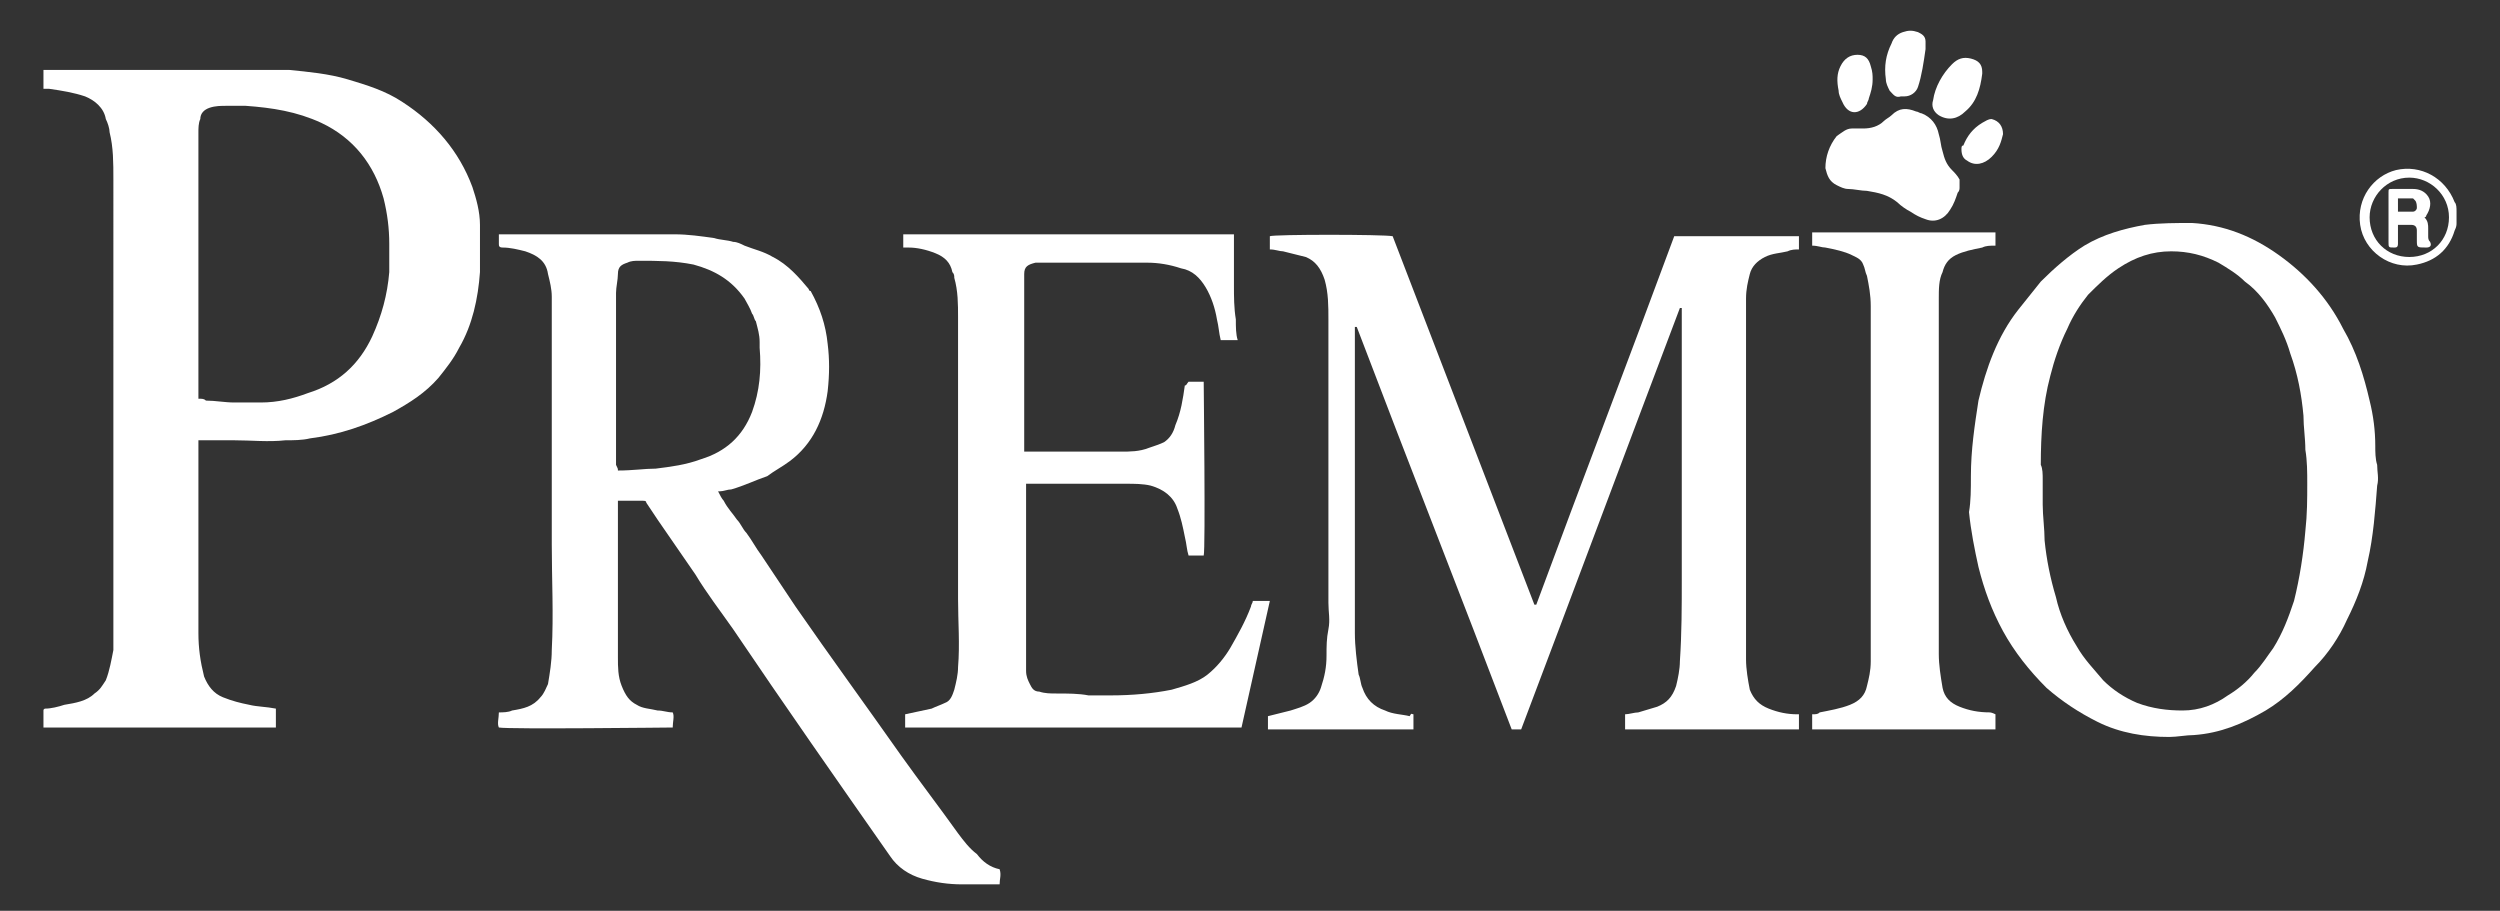
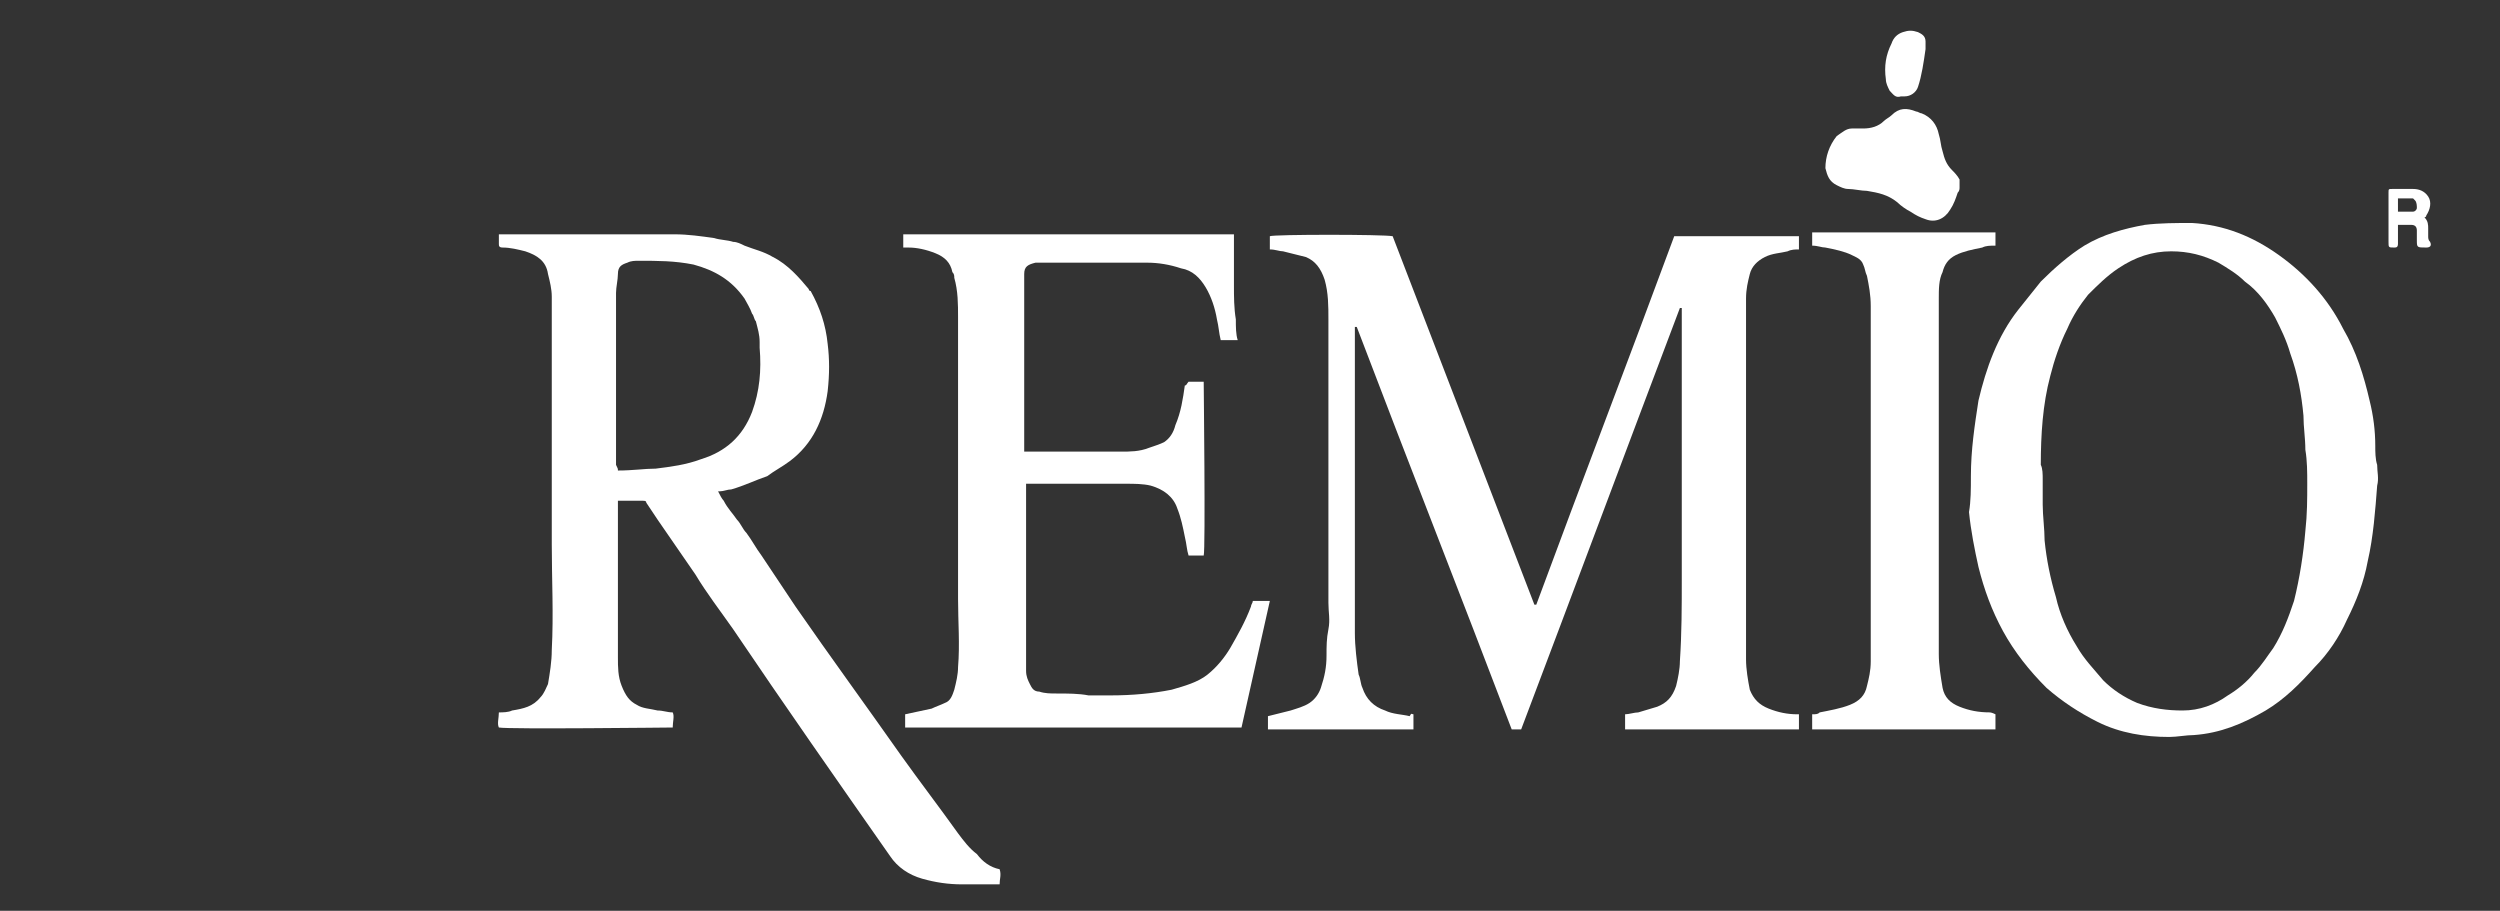
<svg xmlns="http://www.w3.org/2000/svg" id="Layer_1" x="0px" y="0px" width="132.3px" height="48.2px" viewBox="0 0 132.3 48.2" style="enable-background:new 0 0 132.3 48.2;" xml:space="preserve">
  <rect x="0" y="0" width="132.3" height="48.2" fill="#333333" stroke="none" />
  <style type="text/css">	.st0{fill:#FFFFFF;}</style>
  <g id="F6oOtQ_00000099641482800828734050000012512538077921280675_">
    <g>
      <path class="st0" d="M51.2,46.8c-0.1,0-0.2,0-0.3,0c-0.7,0-1.4-0.1-2.1-0.3c-0.7-0.2-1.3-0.6-1.7-1.2c-2.8-4-5.6-8-8.3-12    c-0.7-1-1.4-1.9-2-2.9c-0.7-1-1.3-1.9-2-2.9c-0.2-0.3-0.4-0.6-0.6-0.9c0-0.1-0.1-0.1-0.2-0.1c-0.2,0-0.3,0-0.5,0s-0.3,0-0.5,0    c-0.1,0-0.2,0-0.3,0c0,0.1,0,0.1,0,0.2c0,2.7,0,5.4,0,8.1c0,0.5,0,1,0.2,1.5s0.4,0.8,0.8,1c0.3,0.2,0.7,0.2,1.1,0.3    c0.3,0,0.5,0.1,0.8,0.1c0.1,0.2,0,0.5,0,0.8c-0.2,0-8.7,0.1-9.2,0c-0.1-0.2,0-0.5,0-0.8c0.2,0,0.5,0,0.7-0.1    c0.6-0.1,1.1-0.2,1.5-0.7c0.2-0.2,0.3-0.5,0.4-0.7c0.1-0.6,0.2-1.2,0.2-1.8c0.1-1.9,0-3.7,0-5.6s0-3.7,0-5.6s0-3.7,0-5.6    c0-0.2,0-0.4,0-0.6c0-0.3,0-0.6,0-0.9c0-0.1,0-0.3,0-0.4c0-0.4-0.1-0.8-0.2-1.2c-0.1-0.7-0.6-1-1.2-1.2c-0.4-0.1-0.8-0.2-1.2-0.2    c-0.2,0-0.2-0.1-0.2-0.2c0-0.2,0-0.3,0-0.5c0.1,0,0.3,0,0.4,0c2.7,0,5.3,0,8,0c0.3,0,0.6,0,0.9,0c0.7,0,1.4,0.1,2.1,0.2    c0.3,0.1,0.7,0.1,1,0.2c0.2,0,0.4,0.1,0.6,0.2c0.5,0.2,1,0.3,1.5,0.6c0.8,0.4,1.4,1.1,1.9,1.7c0,0,0,0.1,0.1,0.1    c0.5,0.9,0.8,1.8,0.9,2.8c0.1,0.8,0.1,1.6,0,2.5c-0.2,1.5-0.8,2.8-2,3.7c-0.4,0.3-0.8,0.5-1.2,0.8l0,0c-0.6,0.2-1.2,0.5-1.9,0.7    c-0.2,0-0.4,0.1-0.6,0.1H38c0.1,0.2,0.2,0.4,0.3,0.5c0.2,0.4,0.5,0.7,0.7,1c0.2,0.2,0.3,0.5,0.5,0.7c0.3,0.4,0.5,0.8,0.8,1.2    c0.6,0.9,1.2,1.8,1.8,2.7c1.8,2.6,3.7,5.2,5.6,7.9c1,1.4,2,2.7,3,4.1c0.3,0.4,0.6,0.8,1,1.1c0.3,0.4,0.7,0.7,1.2,0.8    c0.1,0.3,0,0.5,0,0.8C52.4,46.8,51.8,46.8,51.2,46.8z M32.7,24.9C32.8,24.9,32.8,24.9,32.7,24.9c0.8,0,1.4-0.1,2-0.1    c0.8-0.1,1.6-0.2,2.4-0.5c1.3-0.4,2.2-1.2,2.7-2.5c0.4-1.1,0.5-2.2,0.4-3.4c0-0.1,0-0.2,0-0.3c0-0.4-0.1-0.7-0.2-1.1    c-0.1-0.1-0.1-0.3-0.2-0.4c-0.1-0.3-0.3-0.6-0.4-0.8c-0.7-1-1.6-1.5-2.7-1.8c-1-0.2-1.9-0.2-2.9-0.2c-0.2,0-0.4,0-0.6,0.1    c-0.3,0.1-0.5,0.2-0.5,0.6c0,0.3-0.1,0.7-0.1,1c0,0.8,0,1.6,0,2.5c0,2.2,0,4.4,0,6.6C32.7,24.8,32.7,24.8,32.7,24.9z" />
-       <path class="st0" d="M130,11.8c0,0.1,0,0.2-0.1,0.4c-0.3,1-1,1.6-2,1.8c-1.4,0.3-2.8-0.7-3-2.1s0.7-2.6,1.9-2.9    c1.3-0.3,2.6,0.4,3.1,1.7c0.1,0.1,0.1,0.3,0.1,0.5S130,11.6,130,11.8z M127.5,13.6c1.2,0,2.1-0.9,2.1-2.1s-1-2.1-2.1-2.1    c-1.2,0-2.1,1-2.1,2.1C125.4,12.7,126.3,13.6,127.5,13.6z" />
-       <path class="st0" d="M10.5,23.3c0,0.1,0,0.2,0,0.2c0,3.4,0,6.7,0,10c0,0.8,0.1,1.5,0.3,2.3c0.2,0.5,0.5,0.9,1,1.1    c0.5,0.2,0.9,0.3,1.4,0.4c0.4,0.1,0.9,0.1,1.4,0.2c0,0.3,0,0.6,0,1c-4.1,0-8.2,0-12.3,0c0-0.3,0-0.6,0-0.9c0-0.1,0.1-0.1,0.1-0.1    c0.3,0,0.7-0.1,1-0.2C4,37.2,4.6,37.1,5,36.7c0.3-0.2,0.4-0.4,0.6-0.7c0.2-0.5,0.3-1.1,0.4-1.6c0-0.6,0-1.2,0-1.8    c0-1.5,0-2.9,0-4.4C6,22,6,15.7,6,9.5C6,8.6,6,7.8,5.8,7c0-0.2-0.1-0.5-0.2-0.7C5.5,5.7,5,5.3,4.5,5.1C3.9,4.9,3.3,4.8,2.6,4.7    c-0.1,0-0.2,0-0.3,0c0-0.3,0-0.6,0-1c0.1,0,0.2,0,0.3,0c4,0,7.9,0,11.9,0c0.3,0,0.5,0,0.8,0c1,0.1,2.1,0.2,3.1,0.5s2,0.6,2.9,1.2    C23,6.5,24.3,8,25,9.9c0.2,0.6,0.4,1.3,0.4,2c0,0.3,0,0.6,0,0.9c0,0.5,0,1,0,1.6c-0.1,1.4-0.4,2.8-1.1,4C24,19,23.6,19.5,23.2,20    c-0.7,0.8-1.5,1.3-2.4,1.8c-1.4,0.7-2.8,1.2-4.4,1.4c-0.4,0.1-0.9,0.1-1.3,0.1c-0.9,0.1-1.8,0-2.7,0c-0.6,0-1.1,0-1.7,0    C10.7,23.3,10.6,23.3,10.5,23.3z M10.5,21.1c0.2,0,0.3,0,0.4,0.1c0.5,0,1,0.1,1.5,0.1c0.4,0,0.9,0,1.4,0c0.9,0,1.7-0.2,2.5-0.5    c1.6-0.5,2.7-1.5,3.4-3c0.5-1.1,0.8-2.2,0.9-3.4c0-0.5,0-1,0-1.5c0-0.8-0.1-1.6-0.3-2.4c-0.5-1.8-1.6-3.2-3.3-4    c-1.3-0.6-2.6-0.8-4-0.9c-0.3,0-0.7,0-1,0s-0.6,0-0.9,0.1c-0.3,0.1-0.5,0.3-0.5,0.6c-0.1,0.2-0.1,0.5-0.1,0.7c0,4.6,0,9.2,0,13.8    C10.5,20.9,10.5,21,10.5,21.1z" />
      <path class="st0" d="M74.8,37.8c0,0.3,0,0.5,0,0.8c-2.6,0-5.2,0-7.7,0c0-0.3,0-0.5,0-0.7c0.4-0.1,0.8-0.2,1.2-0.3    c0.3-0.1,0.7-0.2,1-0.4s0.5-0.5,0.6-0.8c0.2-0.6,0.3-1.1,0.3-1.7c0-0.5,0-0.9,0.1-1.4s0-0.9,0-1.4c0-5,0-10,0-15    c0-0.7,0-1.4-0.2-2.1c-0.2-0.6-0.5-1-1-1.2c-0.4-0.1-0.8-0.2-1.2-0.3c-0.2,0-0.4-0.1-0.7-0.1c0-0.2,0-0.5,0-0.7    c0.2-0.1,6-0.1,6.5,0c2.5,6.5,5,13,7.5,19.5c0,0,0,0,0.1,0c2.4-6.5,4.9-13,7.3-19.5c2.2,0,4.4,0,6.6,0c0,0.2,0,0.5,0,0.7    c-0.2,0-0.4,0-0.6,0.1c-0.4,0.1-0.8,0.1-1.2,0.3c-0.4,0.2-0.7,0.5-0.8,0.9c-0.1,0.4-0.2,0.8-0.2,1.3c0,0.6,0,1.1,0,1.7    c0,5.8,0,11.6,0,17.4c0,0.5,0.1,1.1,0.2,1.6c0.2,0.5,0.5,0.8,1,1s1,0.3,1.5,0.3h0.1c0,0.2,0,0.5,0,0.8c-3.1,0-6.1,0-9.2,0    c0-0.3,0-0.5,0-0.8c0.2,0,0.5-0.1,0.7-0.1c0.3-0.1,0.7-0.2,1-0.3c0.5-0.2,0.8-0.5,1-1.1c0.1-0.4,0.2-0.9,0.2-1.3    c0.1-1.5,0.1-2.9,0.1-4.4c0-4.7,0-9.4,0-14c0-0.1,0-0.2,0-0.3c0,0,0,0-0.1,0c-2.8,7.4-5.6,14.9-8.4,22.3c-0.2,0-0.3,0-0.5,0    c-2.7-7.1-5.5-14.2-8.2-21.3c0,0,0,0-0.1,0c0,0.1,0,0.1,0,0.2c0,4.4,0,8.9,0,13.3c0,0.9,0,1.8,0,2.7c0,0.7,0.1,1.5,0.2,2.2    c0.1,0.2,0.1,0.5,0.2,0.7c0.2,0.6,0.6,1,1.2,1.2c0.4,0.2,0.9,0.2,1.3,0.3C74.7,37.7,74.7,37.8,74.8,37.8z" />
      <path class="st0" d="M104.3,25.2c0-1.4,0.2-2.7,0.4-4c0.4-1.7,1-3.4,2.1-4.8c0.4-0.5,0.8-1,1.2-1.5c0.7-0.7,1.5-1.4,2.3-1.9    c1-0.6,2.1-0.9,3.2-1.1c0.8-0.1,1.7-0.1,2.5-0.1c1.7,0.1,3.2,0.7,4.6,1.7s2.6,2.3,3.4,3.9c0.7,1.2,1.1,2.5,1.4,3.8    c0.2,0.8,0.3,1.6,0.3,2.4c0,0.3,0,0.7,0.1,1c0,0.4,0.1,0.7,0,1.1c-0.1,1.3-0.2,2.7-0.5,4c-0.2,1.1-0.6,2.1-1.1,3.1    c-0.4,0.9-1,1.8-1.7,2.5c-0.8,0.9-1.6,1.7-2.6,2.3c-1.2,0.7-2.4,1.2-3.8,1.3c-0.4,0-0.9,0.1-1.3,0.1c-1.3,0-2.6-0.2-3.8-0.8    c-1-0.5-1.9-1.1-2.7-1.8c-0.9-0.9-1.7-1.9-2.3-3c-0.6-1.1-1-2.2-1.3-3.4c-0.2-0.9-0.4-1.9-0.5-2.9    C104.3,26.5,104.3,25.9,104.3,25.2z M108.1,25.4L108.1,25.4c0,0.4,0,0.9,0,1.3c0,0.6,0.1,1.3,0.1,1.9c0.1,1,0.3,2,0.6,3    c0.2,0.9,0.6,1.8,1.1,2.6c0.4,0.7,0.9,1.2,1.4,1.8c0.5,0.5,1.1,0.9,1.8,1.2c0.8,0.3,1.6,0.4,2.4,0.4c0.9,0,1.7-0.3,2.4-0.8    c0.5-0.3,1-0.7,1.4-1.2c0.4-0.4,0.7-0.9,1-1.3c0.5-0.8,0.8-1.6,1.1-2.5c0.3-1.2,0.5-2.5,0.6-3.7c0.1-0.9,0.1-1.7,0.1-2.5    c0-0.6,0-1.2-0.1-1.8c0-0.6-0.1-1.2-0.1-1.8c-0.1-1.1-0.3-2.2-0.7-3.3c-0.2-0.7-0.5-1.3-0.8-1.9c-0.4-0.7-0.9-1.4-1.6-1.9    c-0.4-0.4-0.9-0.7-1.4-1c-0.8-0.4-1.6-0.6-2.5-0.6c-1,0-1.9,0.3-2.8,0.9c-0.6,0.4-1.1,0.9-1.6,1.4c-0.4,0.5-0.8,1.1-1.1,1.8    c-0.4,0.8-0.7,1.7-0.9,2.5c-0.4,1.5-0.5,3.1-0.5,4.7C108.1,24.8,108.1,25.1,108.1,25.4z" />
      <path class="st0" d="M62.9,20.2c0.3,0,0.5,0,0.8,0c0,0.2,0.1,8.9,0,9.2c-0.2,0-0.5,0-0.8,0c-0.1-0.3-0.1-0.6-0.2-1    c-0.1-0.5-0.2-1-0.4-1.5c-0.2-0.6-0.7-1-1.4-1.2c-0.4-0.1-0.9-0.1-1.3-0.1c-1.7,0-3.4,0-5,0c-0.1,0-0.2,0-0.3,0c0,0.1,0,0.2,0,0.2    c0,3.2,0,6.5,0,9.7c0,0.3,0.1,0.5,0.2,0.7c0.1,0.2,0.2,0.4,0.5,0.4c0.3,0.1,0.6,0.1,0.9,0.1c0.6,0,1.2,0,1.7,0.1    c0.4,0,0.8,0,1.2,0c1.1,0,2.2-0.1,3.2-0.3c0.7-0.2,1.4-0.4,1.9-0.8c0.5-0.4,0.9-0.9,1.2-1.4c0.4-0.7,0.8-1.4,1.1-2.2    c0-0.1,0.1-0.2,0.1-0.3c0.3,0,0.6,0,0.9,0c-0.5,2.2-1,4.5-1.5,6.7c-6,0-11.9,0-17.8,0c0-0.3,0-0.5,0-0.7c0.5-0.1,0.9-0.2,1.4-0.3    c0.2-0.1,0.5-0.2,0.7-0.3c0.3-0.1,0.4-0.4,0.5-0.7c0.1-0.4,0.2-0.8,0.2-1.2c0.1-1.2,0-2.4,0-3.6c0-5,0-9.9,0-14.9    c0-0.7,0-1.4-0.2-2.1c0-0.1,0-0.2-0.1-0.3c-0.1-0.5-0.4-0.8-0.9-1s-1-0.3-1.4-0.3c-0.1,0-0.2,0-0.3,0c0-0.2,0-0.5,0-0.7    c5.8,0,11.7,0,17.5,0v0.1c0,0.4,0,0.7,0,1.1c0,0.5,0,1,0,1.5c0,0.6,0,1.2,0.1,1.8c0,0.4,0,0.8,0.1,1.1c-0.3,0-0.6,0-0.9,0    c-0.1-0.4-0.1-0.7-0.2-1.1c-0.1-0.6-0.3-1.2-0.6-1.7c-0.3-0.5-0.7-0.9-1.3-1c-0.6-0.2-1.2-0.3-1.8-0.3c-1.9,0-3.8,0-5.7,0    c-0.1,0-0.2,0-0.2,0c-0.4,0.1-0.6,0.2-0.6,0.6c0,0.2,0,0.3,0,0.5c0,2.9,0,5.8,0,8.6c0,0.1,0,0.2,0,0.3c0.1,0,0.2,0,0.2,0    c1.6,0,3.2,0,4.9,0c0.5,0,1,0,1.5-0.2c0.3-0.1,0.6-0.2,0.8-0.3c0.3-0.2,0.5-0.5,0.6-0.9c0.3-0.7,0.4-1.4,0.5-2.1    C62.8,20.4,62.8,20.3,62.9,20.2z" />
      <path class="st0" d="M105.6,37.8c0,0.3,0,0.5,0,0.8c-3.2,0-6.5,0-9.7,0c0-0.2,0-0.5,0-0.8c0.2,0,0.3,0,0.4-0.1    c0.5-0.1,1.1-0.2,1.6-0.4s0.8-0.5,0.9-1c0.1-0.4,0.2-0.8,0.2-1.3c0-0.7,0-1.4,0-2.1c0-5.5,0-11.1,0-16.7c0-0.6-0.1-1.1-0.2-1.6    c-0.1-0.2-0.1-0.4-0.2-0.6c-0.1-0.3-0.4-0.4-0.6-0.5c-0.4-0.2-0.9-0.3-1.4-0.4c-0.2,0-0.4-0.1-0.7-0.1c0-0.2,0-0.5,0-0.7    c3.2,0,6.5,0,9.7,0c0,0.1,0,0.1,0,0.2c0,0.2,0,0.4,0,0.5c-0.3,0-0.5,0-0.7,0.1c-0.5,0.1-1,0.2-1.4,0.4s-0.6,0.5-0.7,0.9    c-0.2,0.4-0.2,0.9-0.2,1.4c0,0.9,0,1.7,0,2.6c0,5.4,0,10.8,0,16.2c0,0.6,0.1,1.2,0.2,1.8c0.1,0.5,0.4,0.8,0.9,1s1,0.3,1.6,0.3    C105.3,37.7,105.4,37.7,105.6,37.8z" />
      <path class="st0" d="M103.7,9.9c0,0.1,0,0.2-0.1,0.3c-0.1,0.3-0.2,0.6-0.4,0.9c-0.3,0.5-0.8,0.7-1.3,0.5c-0.3-0.1-0.5-0.2-0.8-0.4    c-0.2-0.1-0.5-0.3-0.7-0.5c-0.5-0.4-1-0.5-1.6-0.6c-0.3,0-0.7-0.1-1-0.1c-0.2,0-0.4-0.1-0.6-0.2c-0.4-0.2-0.5-0.5-0.6-0.9    c0-0.6,0.2-1.2,0.6-1.7C97.5,7,97.7,6.8,98,6.8c0.2,0,0.4,0,0.6,0c0.4,0,0.8-0.1,1.1-0.4c0.1-0.1,0.3-0.2,0.4-0.3    c0.4-0.4,0.8-0.4,1.3-0.2c0.1,0,0.2,0.1,0.3,0.1c0.5,0.2,0.8,0.6,0.9,1.1c0.1,0.3,0.1,0.6,0.2,0.9c0.1,0.4,0.2,0.7,0.5,1    c0.1,0.1,0.3,0.3,0.4,0.5C103.7,9.5,103.7,9.7,103.7,9.9z" />
      <path class="st0" d="M101.9,2.6c-0.1,0.7-0.2,1.4-0.4,2c-0.1,0.3-0.4,0.5-0.7,0.5c-0.1,0-0.1,0-0.2,0c-0.3,0.1-0.4-0.1-0.6-0.3    c-0.1-0.2-0.2-0.4-0.2-0.6c-0.1-0.7,0-1.3,0.3-1.9c0.1-0.3,0.3-0.5,0.6-0.6c0.3-0.1,0.5-0.1,0.8,0c0.2,0.1,0.4,0.2,0.4,0.5    C101.9,2.4,101.9,2.5,101.9,2.6z" />
-       <path class="st0" d="M104.9,3.9c-0.1,0.8-0.3,1.5-0.9,2c-0.4,0.4-0.9,0.5-1.4,0.2c-0.3-0.2-0.4-0.5-0.3-0.8c0.1-0.7,0.5-1.4,1-1.9    c0.3-0.3,0.6-0.4,1-0.3c0.4,0.1,0.6,0.3,0.6,0.7C104.9,3.8,104.9,3.8,104.9,3.9z" />
-       <path class="st0" d="M99.1,4.2c0,0.4-0.1,0.7-0.2,1c0,0.1-0.1,0.2-0.1,0.3c-0.4,0.6-1,0.6-1.3-0.1c-0.1-0.2-0.2-0.4-0.2-0.6    c-0.1-0.5-0.1-0.9,0.1-1.3s0.5-0.6,0.9-0.6s0.6,0.2,0.7,0.6C99.1,3.8,99.1,4,99.1,4.2z" />
-       <path class="st0" d="M106,7.1c-0.1,0.4-0.2,0.8-0.6,1.2c-0.4,0.4-0.9,0.5-1.3,0.2c-0.2-0.1-0.3-0.3-0.3-0.6c0-0.1,0-0.2,0.1-0.2    c0.2-0.5,0.5-0.9,1-1.2c0.2-0.1,0.3-0.2,0.5-0.2C105.8,6.4,106,6.7,106,7.1z" />
      <path class="st0" d="M128.3,11.5c0.2,0.2,0.2,0.4,0.2,0.6c0,0.1,0,0.3,0,0.4c0,0.1,0,0.2,0.1,0.3c0.1,0.2,0,0.3-0.2,0.3    c-0.5,0-0.5,0-0.5-0.4c0-0.2,0-0.4,0-0.5c0-0.2-0.1-0.3-0.3-0.3c-0.2,0-0.5,0-0.7,0c0,0.1,0,0.2,0,0.3c0,0.2,0,0.5,0,0.7    s-0.1,0.2-0.2,0.2l0,0c-0.3,0-0.3,0-0.3-0.3c0-0.8,0-1.7,0-2.5c0-0.1,0-0.1,0-0.1c0-0.2,0-0.2,0.2-0.2s0.3,0,0.5,0s0.4,0,0.6,0    c0.3,0,0.6,0.1,0.8,0.4c0.2,0.3,0.1,0.7-0.1,1C128.4,11.4,128.4,11.5,128.3,11.5z M126.9,11.2c0.3,0,0.5,0,0.8,0    c0.1,0,0.2-0.1,0.2-0.2c0-0.1,0-0.3-0.1-0.4l-0.1-0.1c-0.3,0-0.5,0-0.8,0C126.9,10.8,126.9,11,126.9,11.2z" />
    </g>
  </g>
</svg>